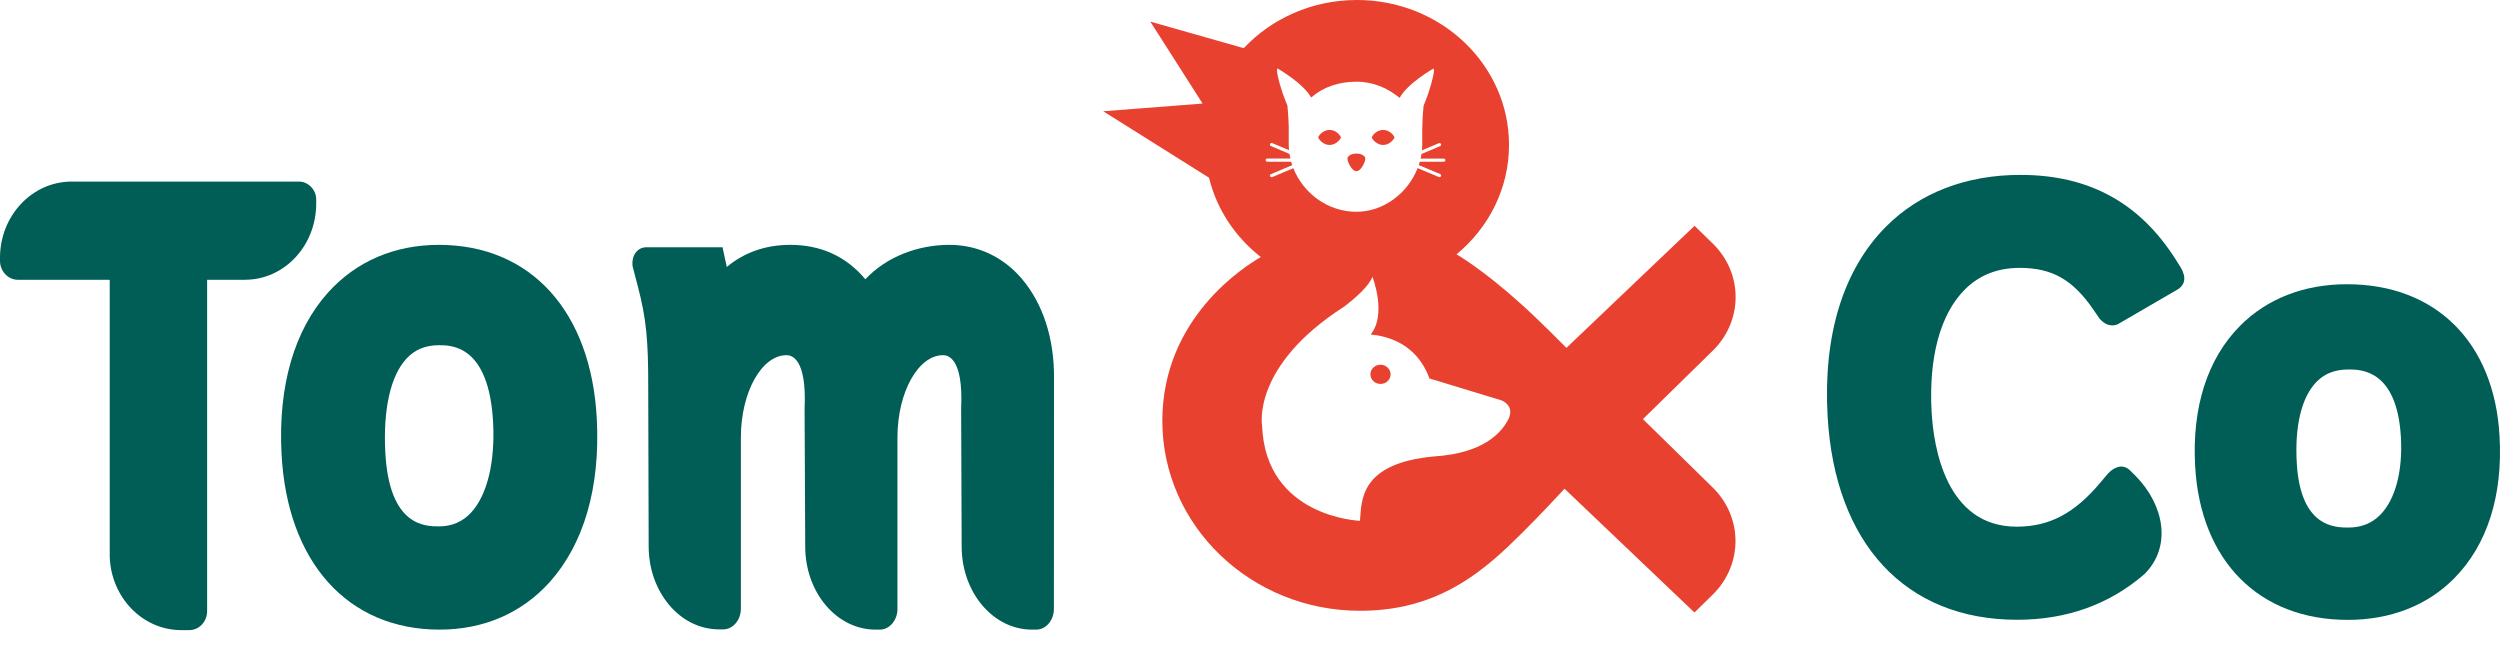
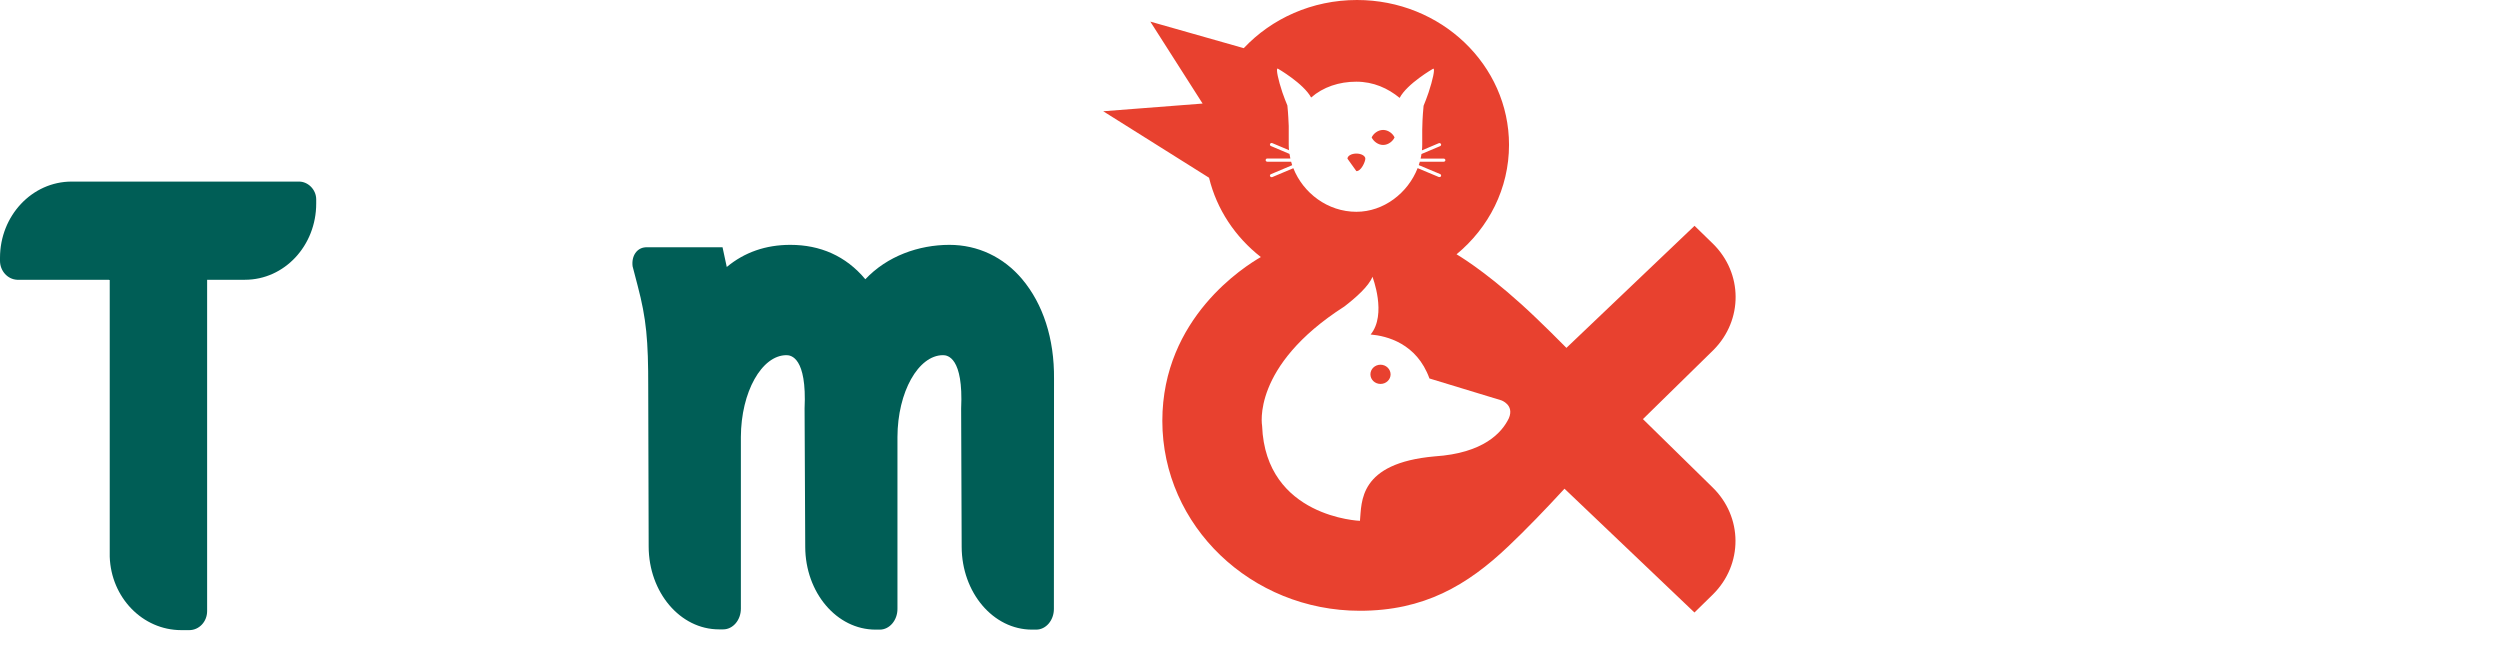
<svg xmlns="http://www.w3.org/2000/svg" viewBox="0 0 120 31" fill="none">
  <g clip-path="url(#clip0_1_398)">
    <path d="M66.389 6.958C66.648 6.958 66.86 6.769 66.939 6.597C66.865 6.426 66.648 6.237 66.389 6.237C66.131 6.237 65.914 6.426 65.84 6.597C65.919 6.769 66.136 6.958 66.389 6.958Z" fill="#E8412F" />
-     <path d="M63.819 6.958C64.078 6.958 64.29 6.769 64.369 6.597C64.295 6.426 64.078 6.237 63.819 6.237C63.561 6.237 63.344 6.426 63.27 6.597C63.349 6.769 63.566 6.958 63.819 6.958Z" fill="#E8412F" />
-     <path d="M65.107 8.215C65.342 8.215 65.536 7.753 65.536 7.617C65.536 7.481 65.342 7.371 65.107 7.371C64.871 7.371 64.678 7.481 64.678 7.617C64.678 7.753 64.871 8.215 65.107 8.215Z" fill="#E8412F" />
+     <path d="M65.107 8.215C65.342 8.215 65.536 7.753 65.536 7.617C65.536 7.481 65.342 7.371 65.107 7.371C64.871 7.371 64.678 7.481 64.678 7.617Z" fill="#E8412F" />
    <path d="M82.187 23.378L78.861 20.117L82.256 16.79C83.668 15.361 83.663 13.124 82.228 11.705L81.338 10.839L75.188 16.698C74.662 16.161 74.177 15.691 73.739 15.269C71.751 13.362 70.306 12.439 69.914 12.206C71.46 10.931 72.433 9.05 72.433 6.953C72.433 3.116 69.167 0 65.135 0C62.975 0 61.037 0.892 59.7 2.312L55.215 1.037L57.725 4.971L52.954 5.34L58.034 8.531C58.403 10.052 59.293 11.379 60.521 12.338C59.764 12.773 55.792 15.252 55.792 20.201C55.792 25.247 60.064 29.317 65.273 29.317C68.337 29.317 70.417 28.112 72.41 26.213C72.798 25.844 73.241 25.409 73.735 24.899C74.15 24.473 74.602 23.994 75.096 23.458L81.334 29.4L82.219 28.534C83.673 27.093 83.668 24.807 82.187 23.378ZM60.83 7.608H61.937C61.919 7.534 61.91 7.463 61.896 7.388L61.005 7.01C60.964 6.993 60.945 6.949 60.964 6.909C60.982 6.87 61.028 6.852 61.07 6.87L61.873 7.208C61.863 7.116 61.859 7.024 61.859 6.931V6.043C61.849 5.833 61.836 5.468 61.794 5.063C61.72 4.888 61.637 4.672 61.554 4.435C61.351 3.828 61.245 3.314 61.319 3.292C61.324 3.292 61.333 3.296 61.337 3.301C61.337 3.296 61.333 3.296 61.333 3.292C61.333 3.292 62.565 4 62.934 4.681C63.51 4.176 64.276 3.921 65.102 3.921C65.928 3.921 66.62 4.237 67.183 4.699C67.543 4.013 68.793 3.296 68.793 3.296C68.793 3.301 68.789 3.301 68.789 3.305C68.793 3.301 68.802 3.296 68.807 3.296C68.881 3.318 68.775 3.828 68.572 4.439C68.489 4.681 68.406 4.901 68.332 5.077C68.281 5.6 68.267 6.065 68.267 6.224V6.936C68.267 7.028 68.263 7.125 68.253 7.217L69.061 6.874C69.102 6.857 69.148 6.874 69.167 6.914C69.185 6.953 69.167 6.997 69.125 7.015L68.23 7.393C68.221 7.468 68.207 7.538 68.189 7.613H69.301C69.342 7.613 69.379 7.648 69.379 7.687C69.379 7.731 69.342 7.762 69.301 7.762H68.152C68.138 7.819 68.12 7.872 68.101 7.925L69.125 8.355C69.167 8.373 69.185 8.417 69.167 8.457C69.153 8.487 69.125 8.5 69.093 8.5C69.084 8.5 69.07 8.5 69.061 8.496L68.046 8.07C67.58 9.265 66.417 10.166 65.107 10.166C63.727 10.166 62.551 9.265 62.08 8.074L61.07 8.5C61.06 8.505 61.047 8.505 61.037 8.505C61.005 8.505 60.977 8.487 60.964 8.461C60.945 8.421 60.964 8.377 61.005 8.36L62.025 7.929C62.006 7.876 61.992 7.819 61.974 7.762H60.83C60.784 7.762 60.751 7.727 60.751 7.687C60.751 7.643 60.784 7.608 60.83 7.608ZM72.424 20.078C72.092 20.768 71.211 21.752 68.867 21.906C65.195 22.231 65.365 24.104 65.278 25C65.278 25 60.751 24.838 60.581 20.442C60.581 20.442 60.045 17.581 64.53 14.711C65.056 14.307 65.711 13.735 65.877 13.283C65.877 13.283 66.583 15.093 65.79 16.056C66.56 16.122 68.004 16.478 68.613 18.166L72.05 19.212C72.046 19.207 72.706 19.427 72.424 20.078Z" fill="#E8412F" />
    <path d="M66.265 17.506C65.997 17.506 65.78 17.713 65.78 17.968C65.78 18.223 65.997 18.429 66.265 18.429C66.532 18.429 66.749 18.223 66.749 17.968C66.745 17.713 66.528 17.506 66.265 17.506Z" fill="#E8412F" />
    <path d="M50.593 18.19C50.613 16.245 50.061 14.588 49.067 13.404C48.171 12.336 46.931 11.753 45.572 11.753C44.098 11.753 42.583 12.293 41.536 13.404C40.599 12.281 39.364 11.753 37.937 11.753C36.755 11.753 35.734 12.109 34.885 12.815L34.682 11.87H30.99C30.568 11.894 30.302 12.287 30.365 12.784L30.61 13.723C31.021 15.293 31.12 16.306 31.115 18.625L31.136 26.234C31.141 28.43 32.646 30.21 34.51 30.21H34.714C35.182 30.21 35.562 29.762 35.562 29.216V20.982C35.568 18.809 36.568 17.048 37.75 17.048C37.963 17.048 38.734 17.147 38.62 19.607L38.651 26.246C38.656 28.443 40.161 30.222 42.026 30.222H42.229C42.697 30.222 43.078 29.774 43.078 29.228V20.982C43.083 18.809 44.083 17.048 45.265 17.048C45.478 17.048 46.249 17.147 46.135 19.607L46.16 26.246C46.166 28.443 47.671 30.222 49.535 30.222H49.738C50.207 30.222 50.587 29.774 50.587 29.228L50.593 18.19Z" fill="#005E56" />
-     <path d="M28.646 20.103C28.379 14.95 25.479 11.753 21.066 11.753C18.933 11.753 17.096 12.545 15.748 14.039C14.122 15.85 13.348 18.525 13.513 21.77C13.78 26.983 16.687 30.222 21.1 30.222C23.215 30.222 25.041 29.43 26.383 27.943C28.032 26.101 28.817 23.39 28.646 20.103ZM18.495 21.716C18.387 19.659 18.74 18.069 19.49 17.236C19.894 16.786 20.412 16.57 21.071 16.57C21.669 16.57 23.477 16.57 23.67 20.289C23.767 22.172 23.392 23.732 22.641 24.572C22.22 25.04 21.703 25.267 21.06 25.267C20.406 25.262 18.683 25.262 18.495 21.716Z" fill="#005E56" />
    <path d="M14.353 8.716H3.438C1.539 8.716 0 10.354 0 12.376V12.517C0 13.006 0.365 13.406 0.82 13.429H5.236V13.44H5.267V26.722C5.331 28.681 6.843 30.246 8.7 30.246H9.086C9.556 30.246 9.942 29.841 9.942 29.334V13.429H11.756C13.655 13.429 15.178 11.79 15.178 9.769V9.572C15.178 9.099 14.787 8.716 14.353 8.716Z" fill="#005E56" />
-     <path d="M119.978 20.927C119.725 16.432 116.918 13.643 112.656 13.643C110.596 13.643 108.822 14.334 107.526 15.637C105.955 17.217 105.208 19.551 105.367 22.381C105.626 26.928 108.432 29.754 112.695 29.754C114.738 29.754 116.501 29.069 117.797 27.766C119.385 26.159 120.143 23.799 119.978 20.927ZM110.245 22.224C110.141 20.43 110.481 19.043 111.206 18.316C111.596 17.923 112.09 17.735 112.733 17.735C113.31 17.735 115.056 17.735 115.243 20.979C115.337 22.622 114.974 23.983 114.249 24.715C113.843 25.123 113.343 25.322 112.722 25.322C112.09 25.322 110.421 25.322 110.245 22.224Z" fill="#005E56" />
-     <path d="M102.522 22.858L102.226 22.565C101.896 22.266 101.512 22.387 101.182 22.732L100.82 23.161C99.573 24.647 98.37 25.28 96.799 25.28C93.394 25.28 92.811 21.434 92.718 19.781C92.57 17.17 93.13 15.082 94.305 13.905C94.992 13.209 95.882 12.858 96.942 12.858C98.496 12.858 99.49 13.418 100.479 14.857L100.765 15.276C101.017 15.585 101.33 15.694 101.644 15.569L104.489 13.915C104.901 13.685 104.945 13.303 104.681 12.848L104.467 12.508C102.731 9.74 100.281 8.395 96.98 8.395C94.377 8.395 92.147 9.253 90.526 10.88C88.472 12.947 87.505 16.092 87.725 19.974C88.071 26.097 91.471 29.749 96.821 29.749C99.205 29.749 101.254 29.011 102.934 27.556C104.263 26.233 103.874 24.239 102.522 22.858Z" fill="#005E56" />
  </g>
  <defs>
    <clipPath id="clip0_1_398">
      <rect width="120" height="31" fill="white" />
    </clipPath>
  </defs>
</svg>